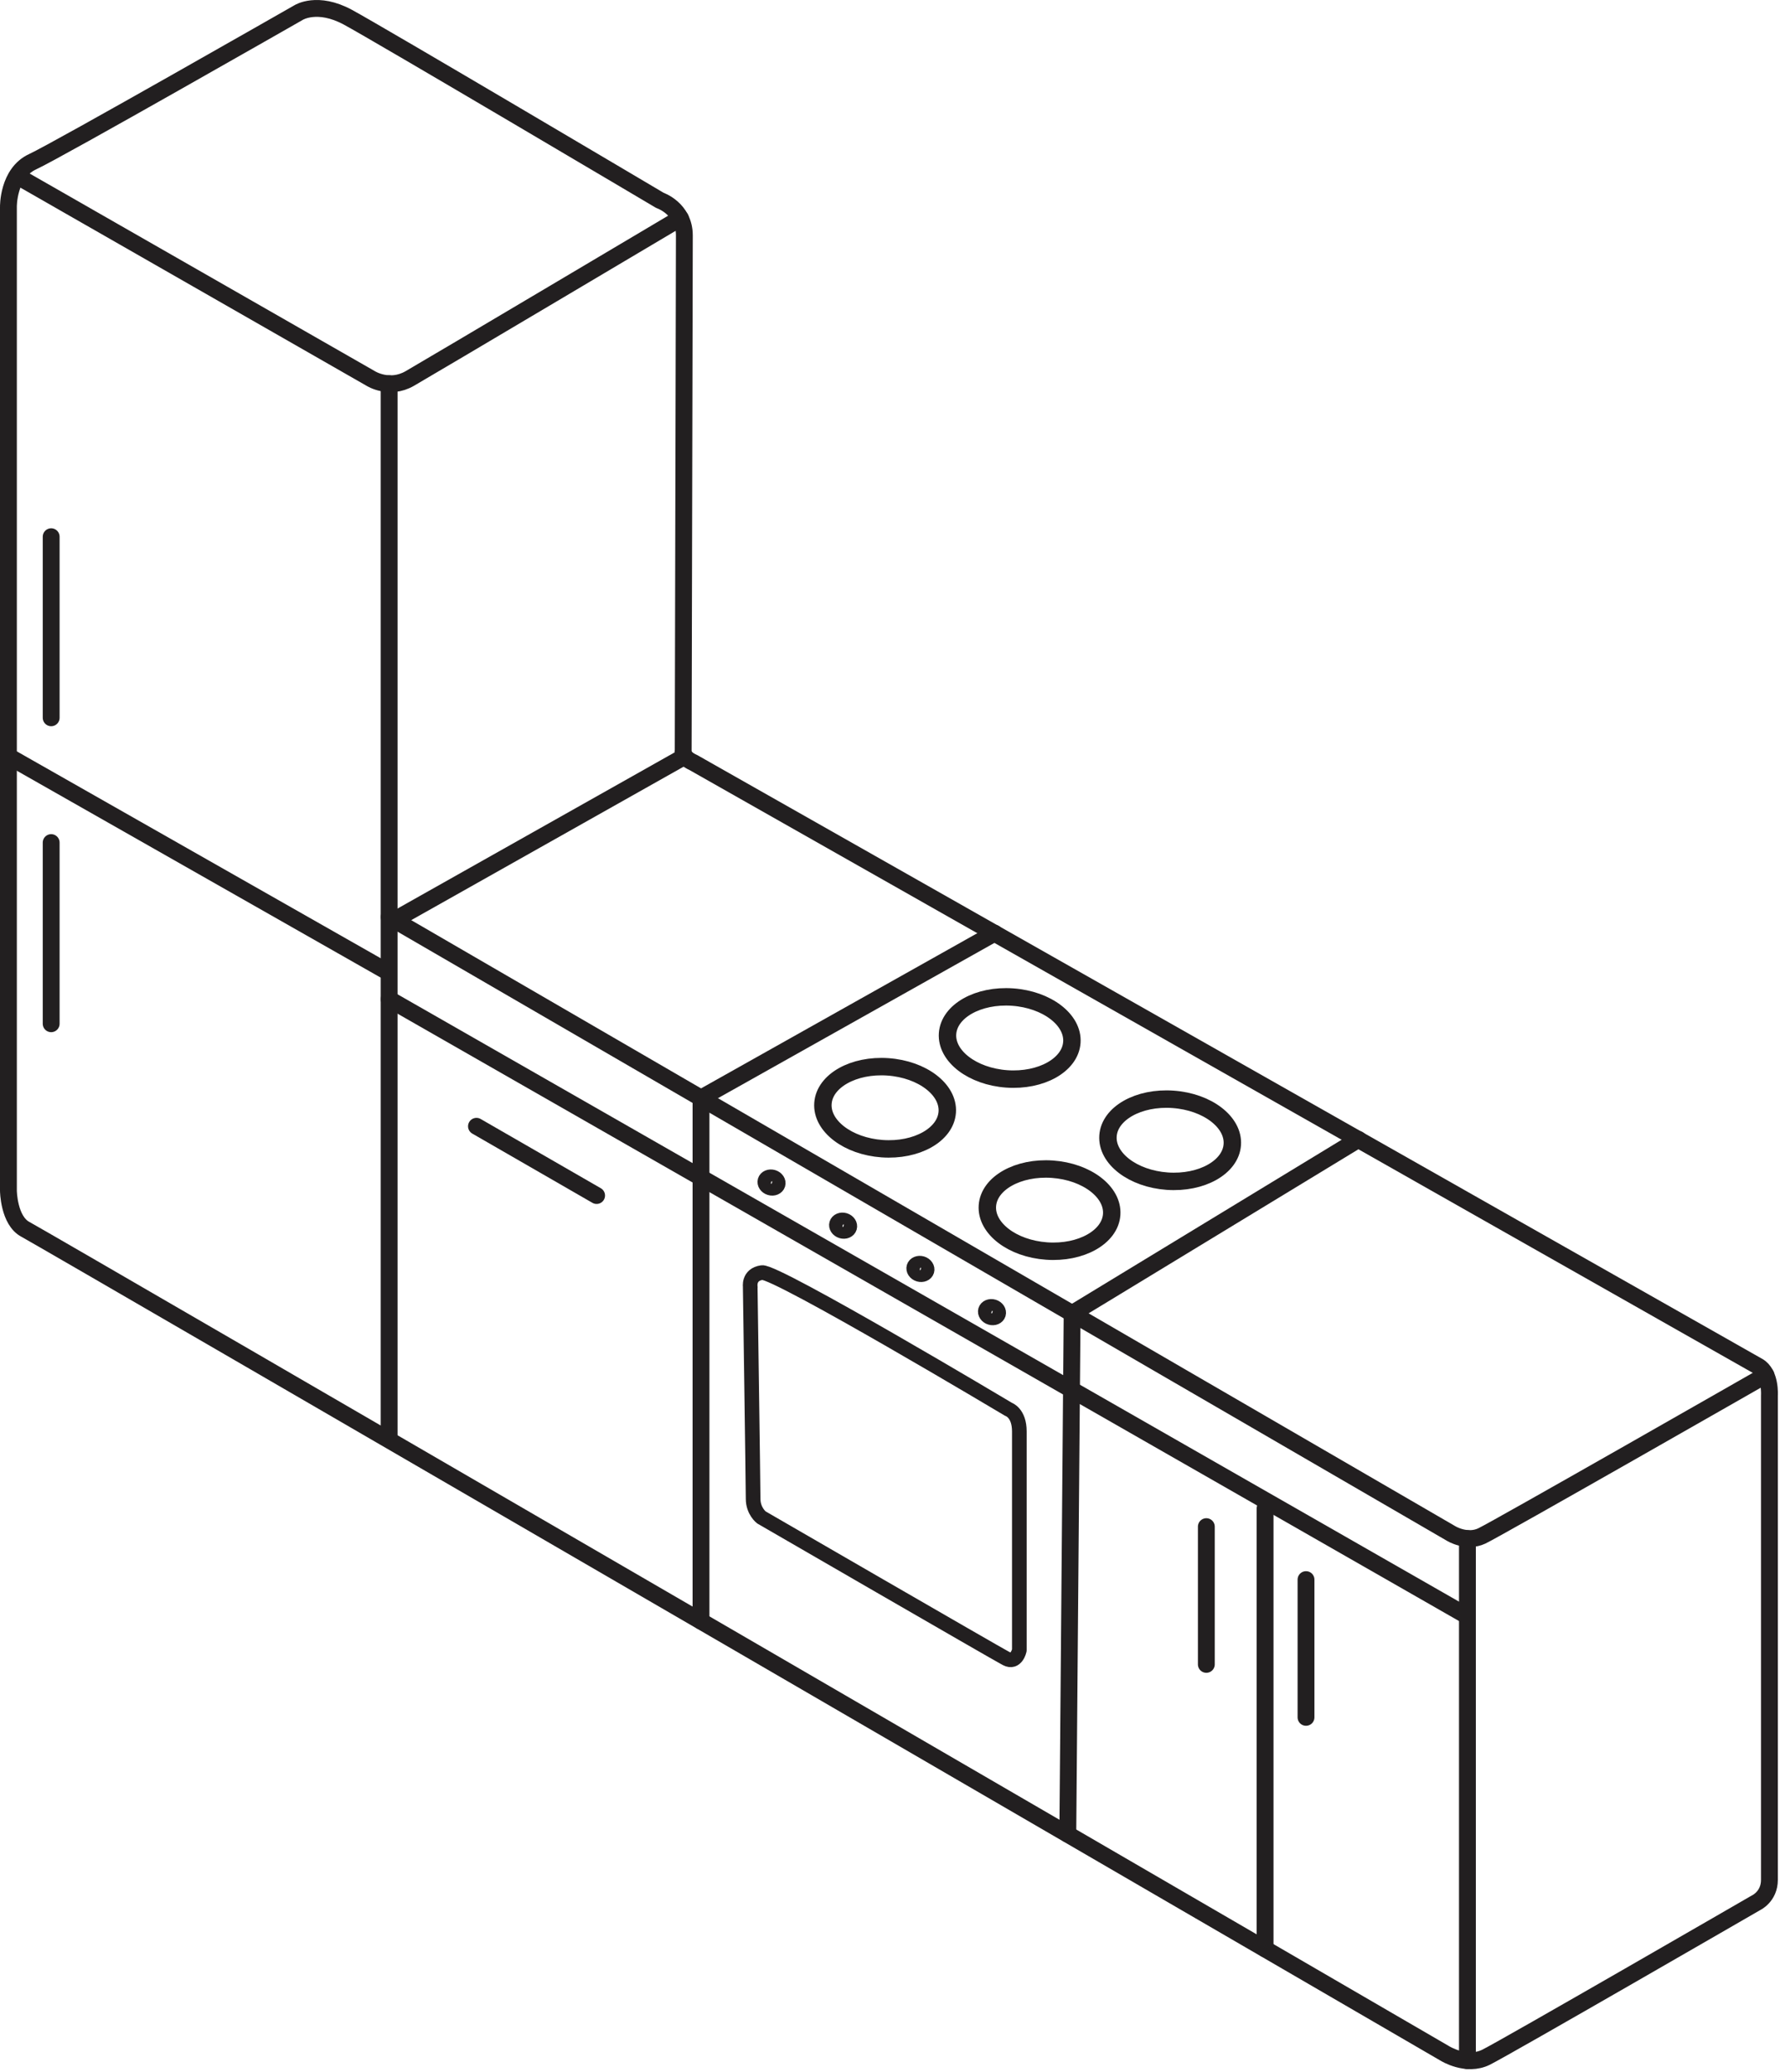
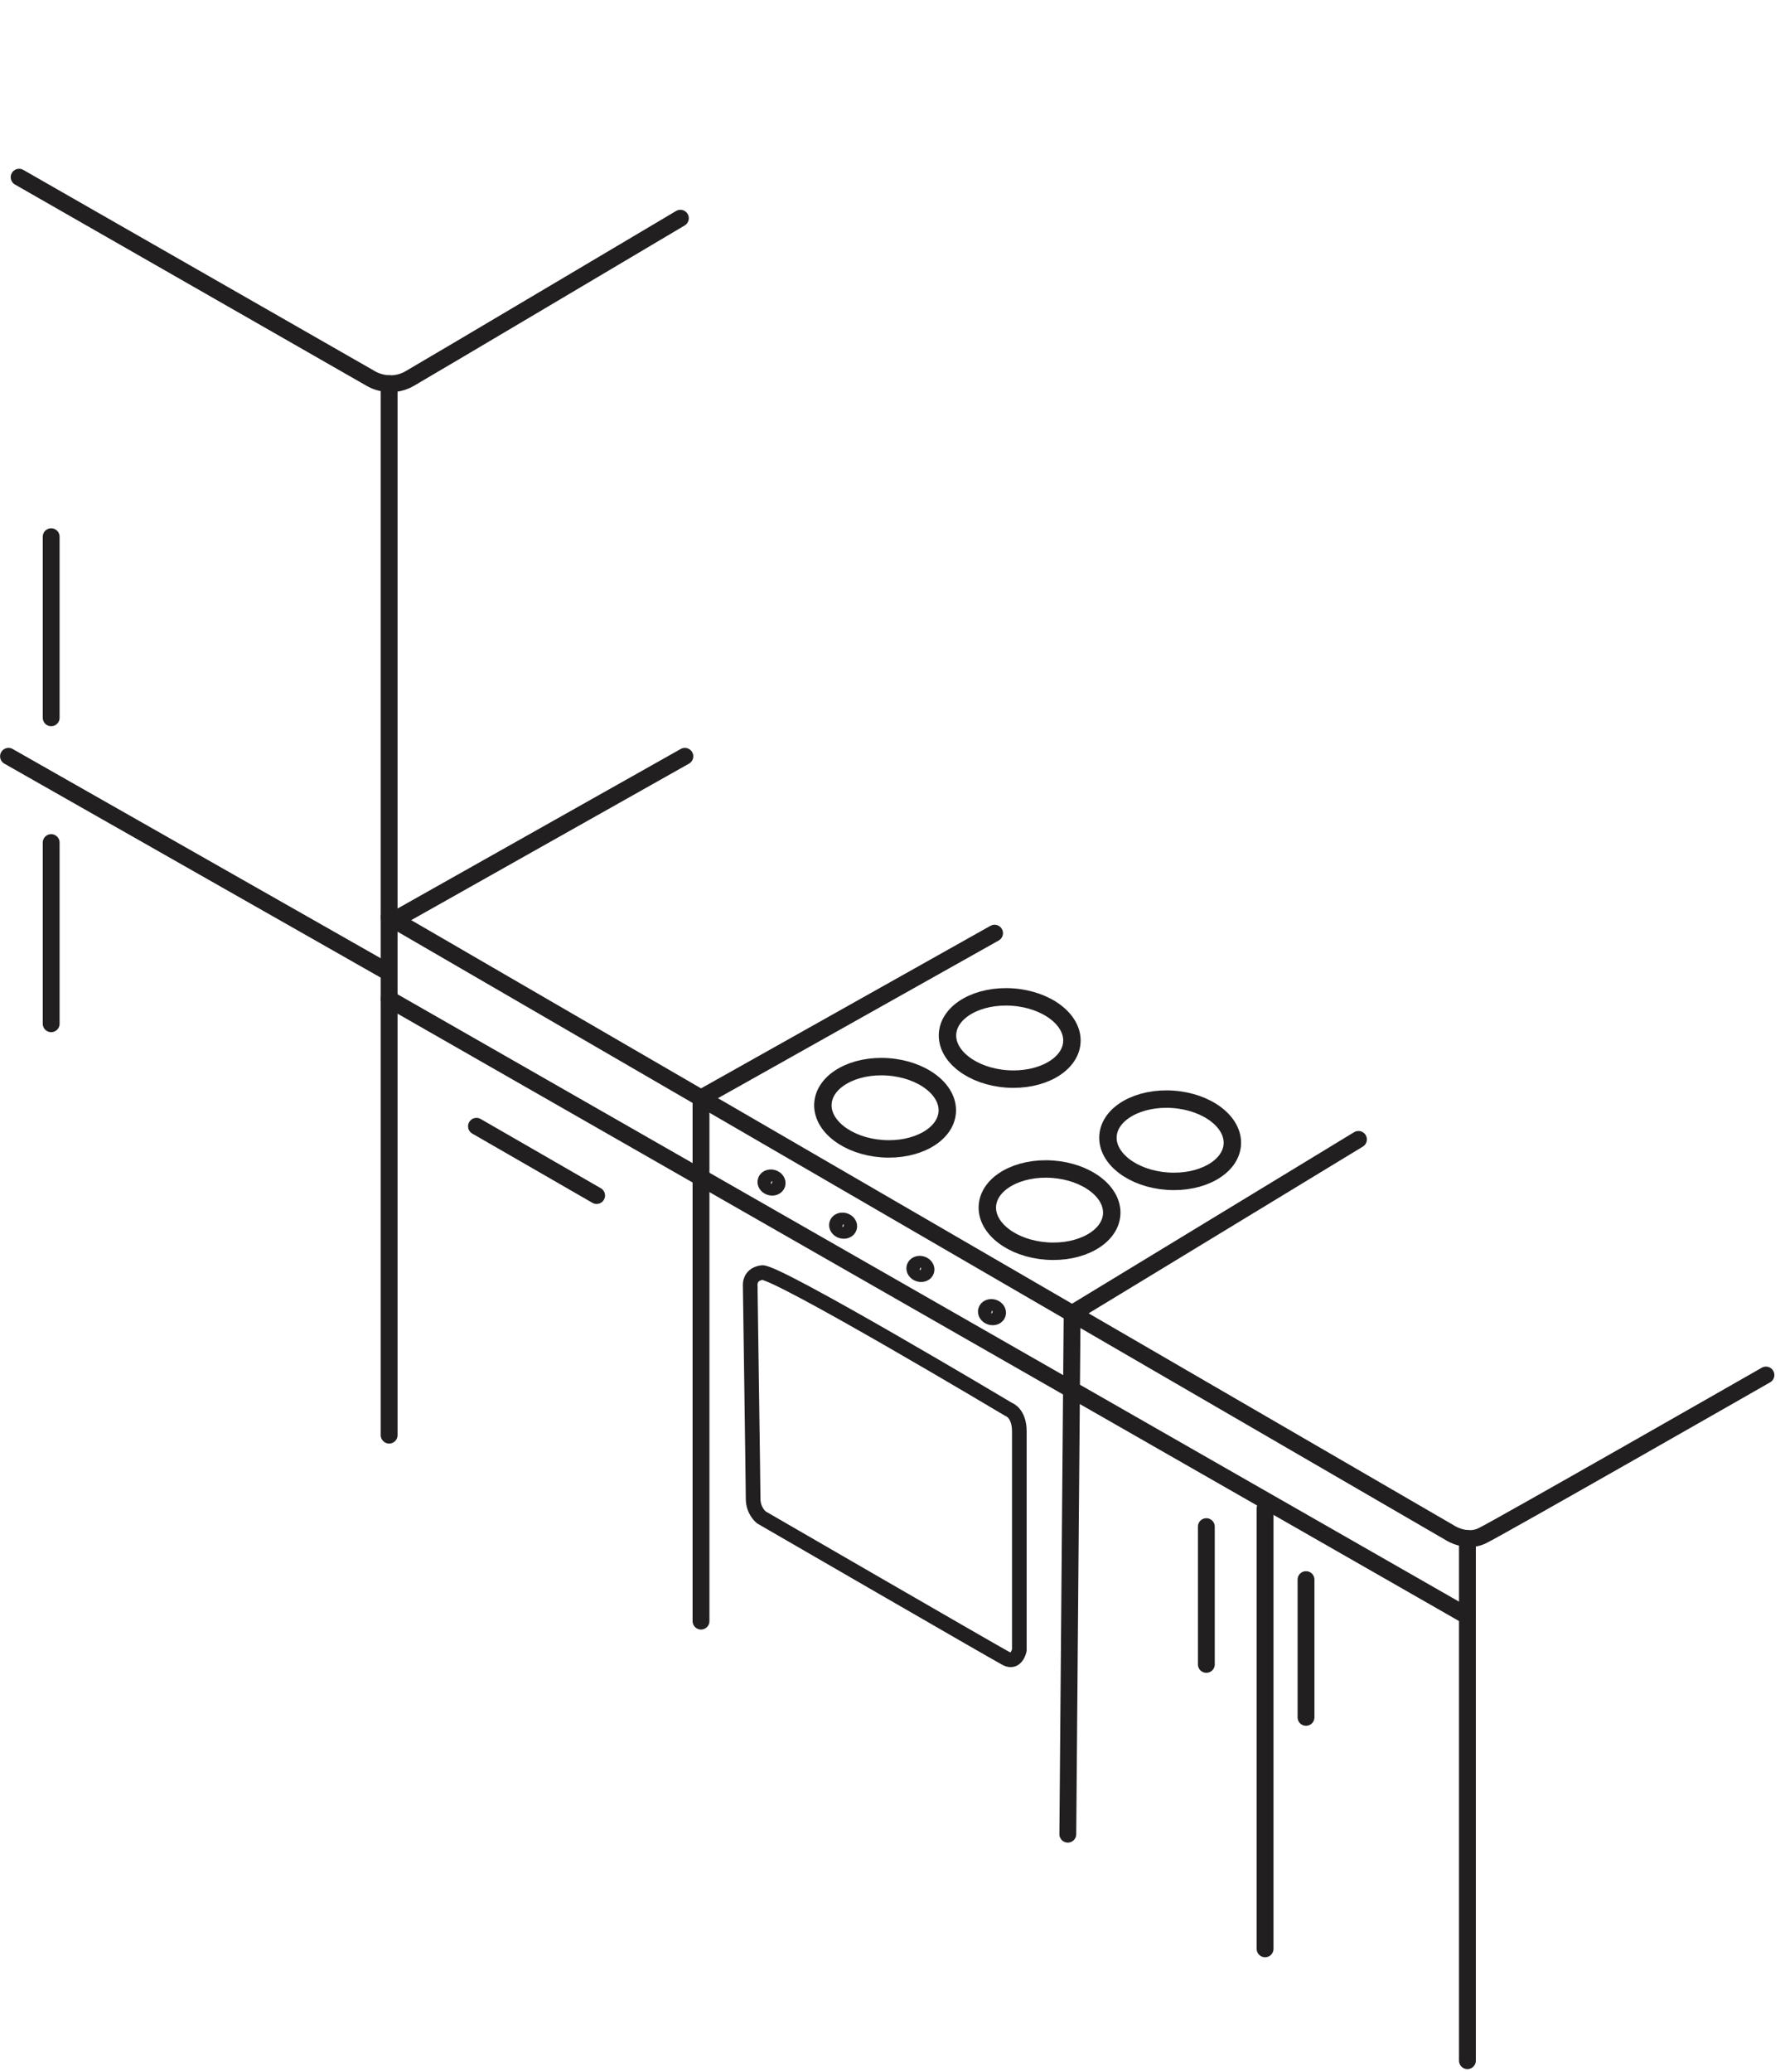
<svg xmlns="http://www.w3.org/2000/svg" fill="none" height="100%" overflow="visible" preserveAspectRatio="none" style="display: block;" viewBox="0 0 212 246" width="100%">
  <g id="Group">
-     <path d="M81.141 89.067C81.141 89.067 81.279 31.134 81.279 27.95C81.279 24.765 78.376 23.79 78.376 23.79C78.376 23.79 44.889 3.966 41.297 2.034C37.695 0.092 35.481 1.482 35.481 1.482C35.481 1.482 6.845 17.835 3.883 19.196C0.921 20.556 1 24.578 1 24.578V141.361C1 141.361 1.03 144.92 3.027 145.965C5.025 147.01 171.605 243.802 171.605 243.802C171.605 243.802 174.164 245.409 176.506 244.245C178.848 243.082 208.546 225.92 208.546 225.92C208.546 225.92 210.15 225.2 210.15 223.189V165.67C210.15 165.67 210.327 163.078 208.812 162.21C207.297 161.343 82.332 90.526 82.332 90.526C82.332 90.526 80.905 89.944 81.141 89.086V89.067Z" id="Vector" stroke="#221F20" stroke-linecap="round" stroke-linejoin="round" stroke-width="2" />
    <path d="M2.27 21.039L44.043 44.944C44.043 44.944 46.237 46.334 48.658 44.944C51.078 43.554 80.807 25.909 80.807 25.909" id="Vector_2" stroke="#221F20" stroke-linecap="round" stroke-linejoin="round" stroke-width="2" />
    <path d="M46.217 170.392V45.555" id="Vector_3" stroke="#221F20" stroke-linecap="round" stroke-linejoin="round" stroke-width="2" />
    <path d="M46.217 108.881L172.353 182.073C172.353 182.073 174.193 183.207 175.994 182.359C177.795 181.512 209.737 163.255 209.737 163.255" id="Vector_4" stroke="#221F20" stroke-linecap="round" stroke-linejoin="round" stroke-width="2" />
    <path d="M174.282 244.659V182.675" id="Vector_5" stroke="#221F20" stroke-linecap="round" stroke-linejoin="round" stroke-width="2" />
    <path d="M46.827 109.235L81.338 89.796" id="Vector_6" stroke="#221F20" stroke-linecap="round" stroke-linejoin="round" stroke-width="2" />
    <path d="M46.217 118.63L174.282 191.882" id="Vector_7" stroke="#221F20" stroke-linecap="round" stroke-linejoin="round" stroke-width="2" />
    <path d="M83.257 192.473V130.37L118.122 110.793" id="Vector_8" stroke="#221F20" stroke-linecap="round" stroke-linejoin="round" stroke-width="2" />
    <path d="M126.821 217.768L127.333 155.951L161.341 135.279" id="Vector_9" stroke="#221F20" stroke-linecap="round" stroke-linejoin="round" stroke-width="2" />
    <path d="M1.01 89.796L45.637 115.16" id="Vector_10" stroke="#221F20" stroke-linecap="round" stroke-linejoin="round" stroke-width="2" />
    <path d="M6.078 85.222V63.723" id="Vector_11" stroke="#221F20" stroke-linecap="round" stroke-linejoin="round" stroke-width="2" />
    <path d="M6.078 121.548V100.038" id="Vector_12" stroke="#221F20" stroke-linecap="round" stroke-linejoin="round" stroke-width="2" />
    <path d="M56.589 133.722C61.342 136.462 66.105 139.203 70.858 141.943" id="Vector_13" stroke="#221F20" stroke-linecap="round" stroke-linejoin="round" stroke-width="2" />
    <path d="M150.251 231.381V179.087" id="Vector_14" stroke="#221F20" stroke-linecap="round" stroke-linejoin="round" stroke-width="2" />
    <path d="M143.274 197.609V181.255" id="Vector_15" stroke="#221F20" stroke-linecap="round" stroke-linejoin="round" stroke-width="2" />
    <path d="M155.112 203.898V187.544" id="Vector_16" stroke="#221F20" stroke-linecap="round" stroke-linejoin="round" stroke-width="2" />
    <path d="M112.502 132.046C112.691 129.363 109.54 126.955 105.463 126.666C101.386 126.378 97.928 128.319 97.739 131.002C97.549 133.684 100.701 136.093 104.778 136.381C108.855 136.67 112.313 134.729 112.502 132.046Z" id="Vector_17" stroke="#221F20" stroke-linecap="round" stroke-linejoin="round" stroke-width="2.07" />
    <path d="M127.302 123.761C127.491 121.078 124.339 118.67 120.263 118.381C116.186 118.093 112.728 120.034 112.538 122.717C112.349 125.399 115.501 127.808 119.578 128.097C123.654 128.385 127.113 126.444 127.302 123.761Z" id="Vector_18" stroke="#221F20" stroke-linecap="round" stroke-linejoin="round" stroke-width="2.07" />
    <path d="M132.033 144.198C132.222 141.515 129.071 139.106 124.994 138.818C120.917 138.53 117.459 140.471 117.27 143.153C117.081 145.836 120.232 148.245 124.309 148.533C128.386 148.822 131.844 146.881 132.033 144.198Z" id="Vector_19" stroke="#221F20" stroke-linecap="round" stroke-linejoin="round" stroke-width="2.07" />
    <path d="M146.357 135.902C146.546 133.219 143.395 130.811 139.318 130.522C135.241 130.234 131.783 132.175 131.594 134.858C131.405 137.54 134.556 139.949 138.633 140.237C142.71 140.526 146.168 138.585 146.357 135.902Z" id="Vector_20" stroke="#221F20" stroke-linecap="round" stroke-linejoin="round" stroke-width="2.07" />
    <path d="M92.405 140.633C92.511 140.279 92.252 139.887 91.825 139.759C91.398 139.63 90.966 139.813 90.859 140.168C90.753 140.522 91.013 140.914 91.439 141.042C91.866 141.171 92.298 140.988 92.405 140.633Z" id="Vector_21" stroke="#221F20" stroke-linecap="round" stroke-linejoin="round" stroke-width="1.74" />
    <path d="M100.906 145.755C101.013 145.4 100.753 145.008 100.326 144.88C99.9 144.751 99.468 144.934 99.361 145.289C99.254 145.643 99.514 146.035 99.941 146.164C100.368 146.292 100.8 146.109 100.906 145.755Z" id="Vector_22" stroke="#221F20" stroke-linecap="round" stroke-linejoin="round" stroke-width="1.74" />
    <path d="M110.088 150.891C110.194 150.537 109.935 150.145 109.508 150.016C109.081 149.888 108.649 150.071 108.542 150.425C108.436 150.78 108.696 151.171 109.122 151.3C109.549 151.429 109.981 151.246 110.088 150.891Z" id="Vector_23" stroke="#221F20" stroke-linecap="round" stroke-linejoin="round" stroke-width="1.74" />
    <path d="M118.589 156.022C118.696 155.668 118.436 155.276 118.01 155.147C117.583 155.019 117.151 155.202 117.044 155.556C116.938 155.911 117.197 156.303 117.624 156.431C118.051 156.56 118.483 156.377 118.589 156.022Z" id="Vector_24" stroke="#221F20" stroke-linecap="round" stroke-linejoin="round" stroke-width="1.74" />
    <path d="M89.112 152.836C89.112 152.836 88.827 151.328 90.5 151.091C92.172 150.854 119.795 167.336 119.795 167.336C119.795 167.336 121.064 167.74 121.064 169.949V195.933C121.064 195.933 120.72 197.56 119.5 196.919C118.279 196.278 90.431 180.161 90.431 180.161C90.431 180.161 89.447 179.412 89.447 177.953C89.447 176.494 89.102 152.836 89.102 152.836H89.112Z" id="Vector_25" stroke="#221F20" stroke-linecap="round" stroke-linejoin="round" stroke-width="1.74" />
  </g>
</svg>